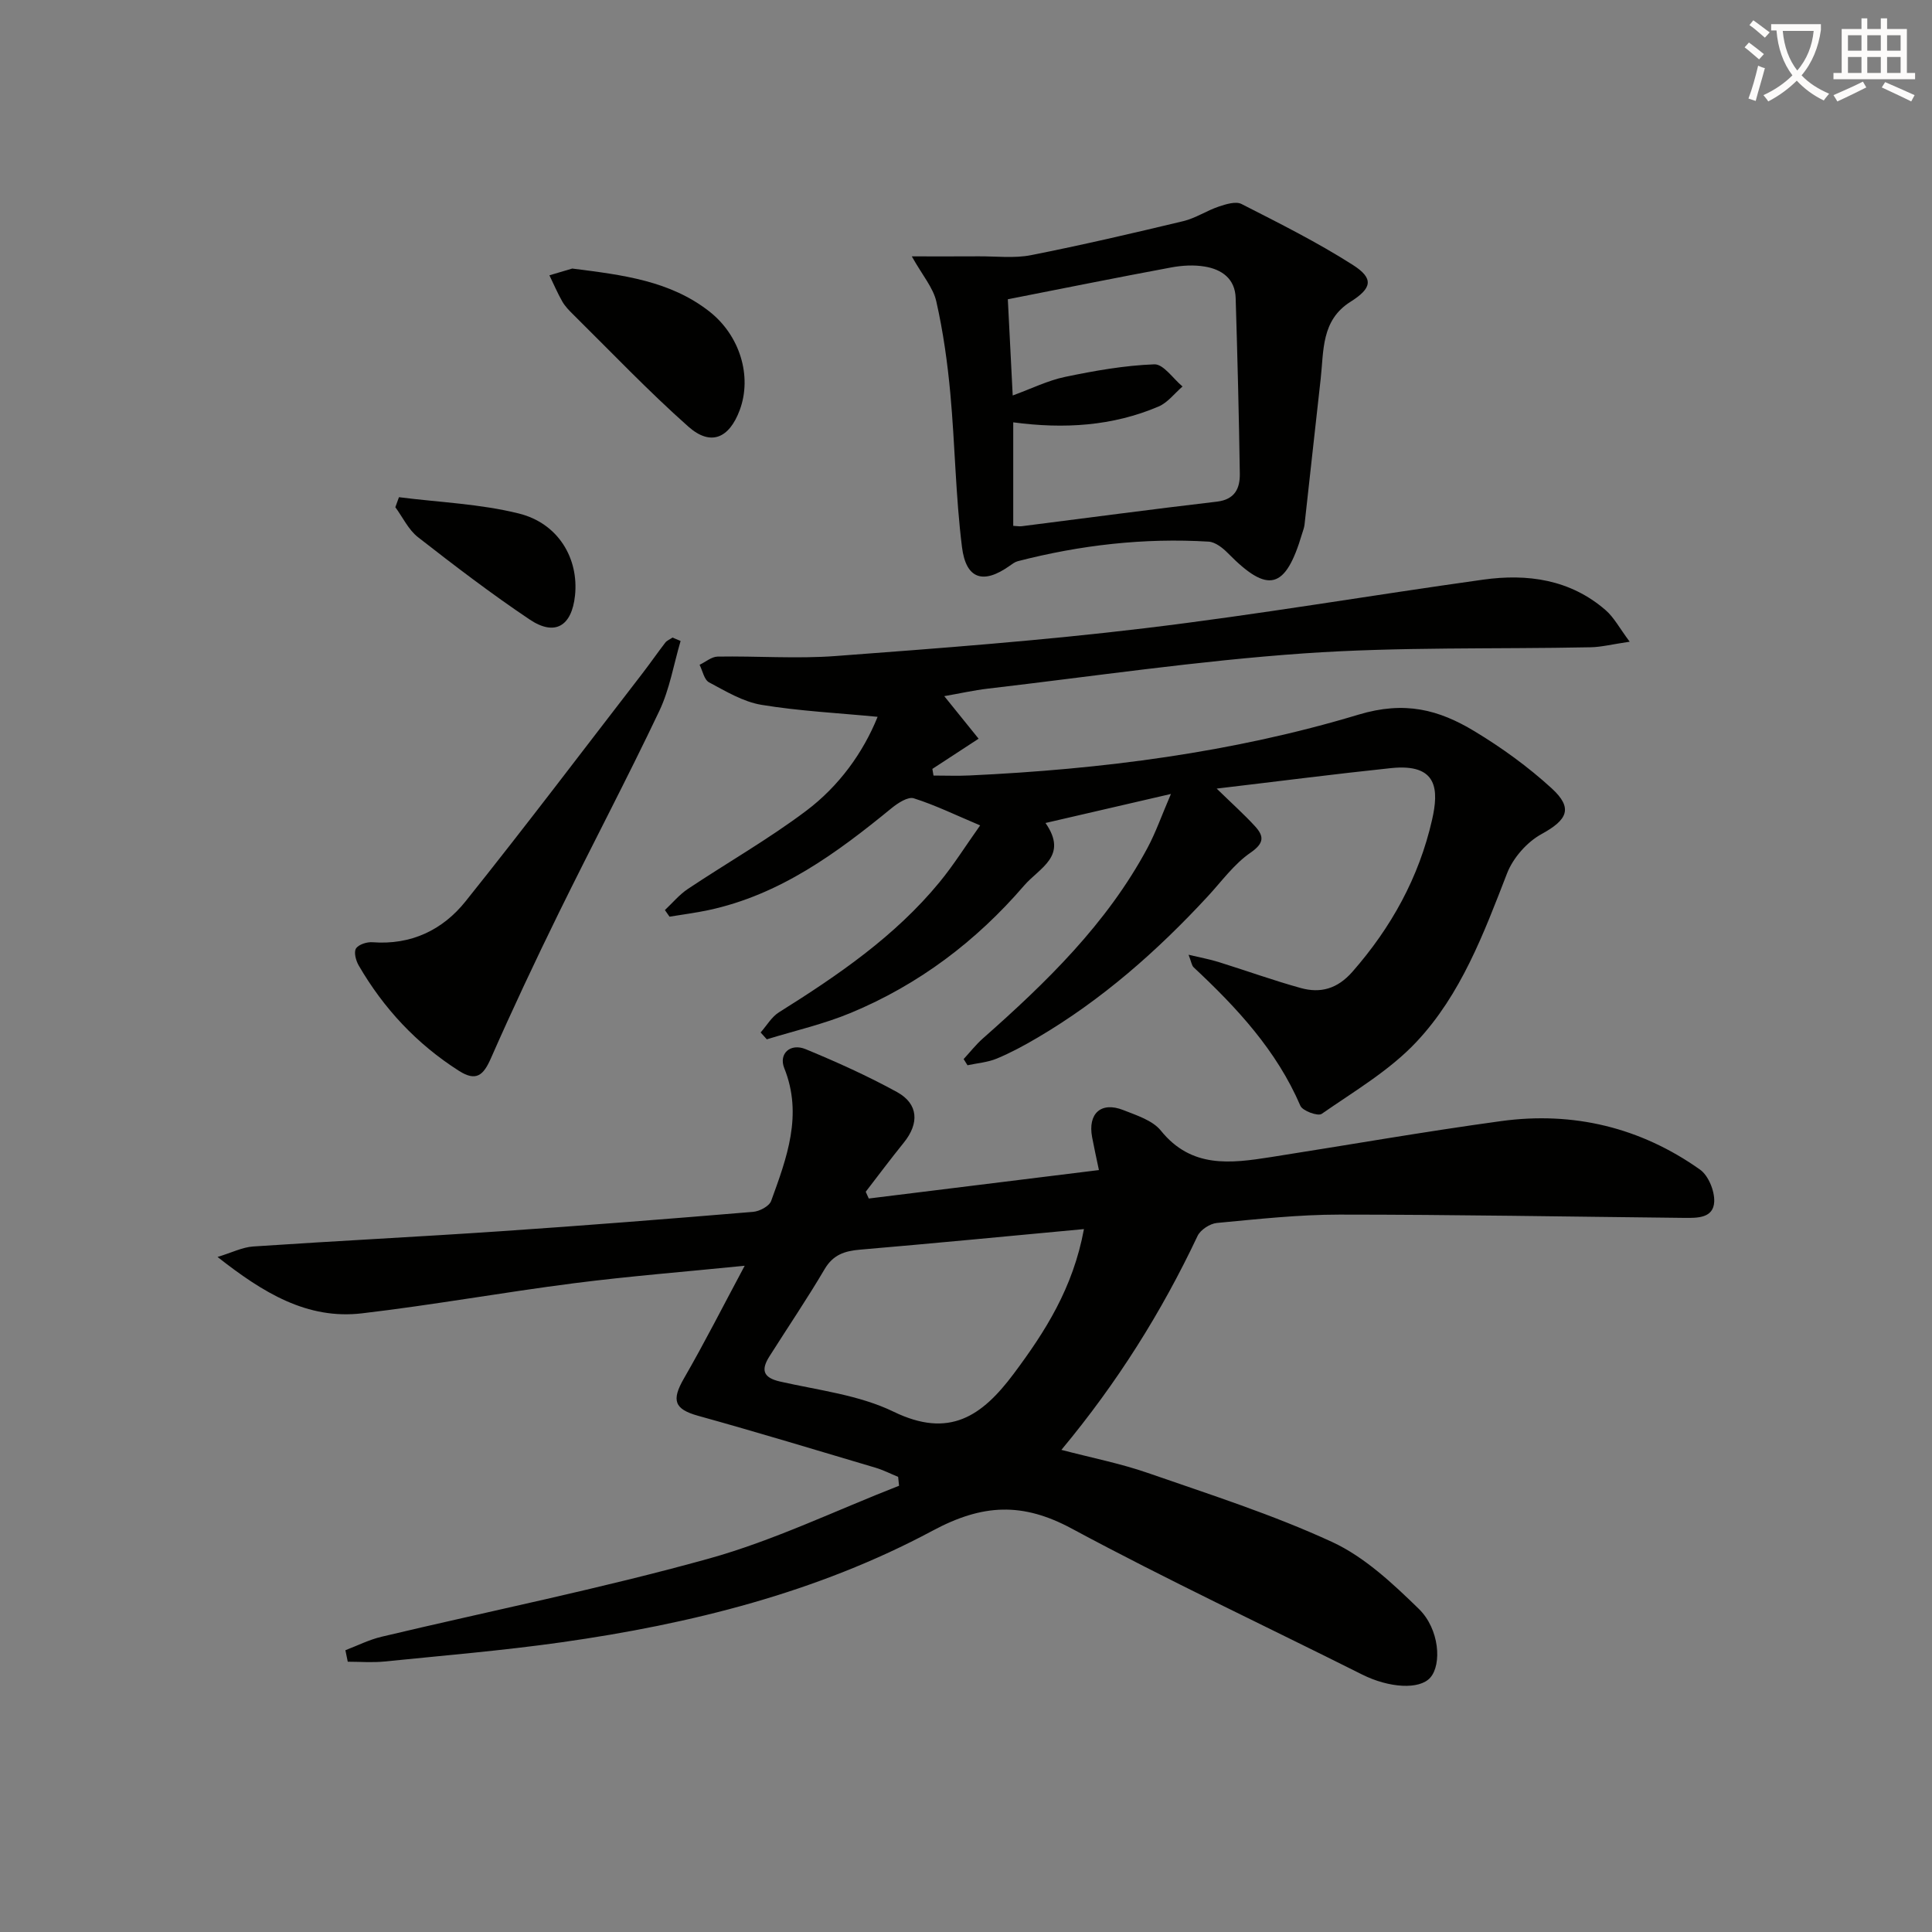
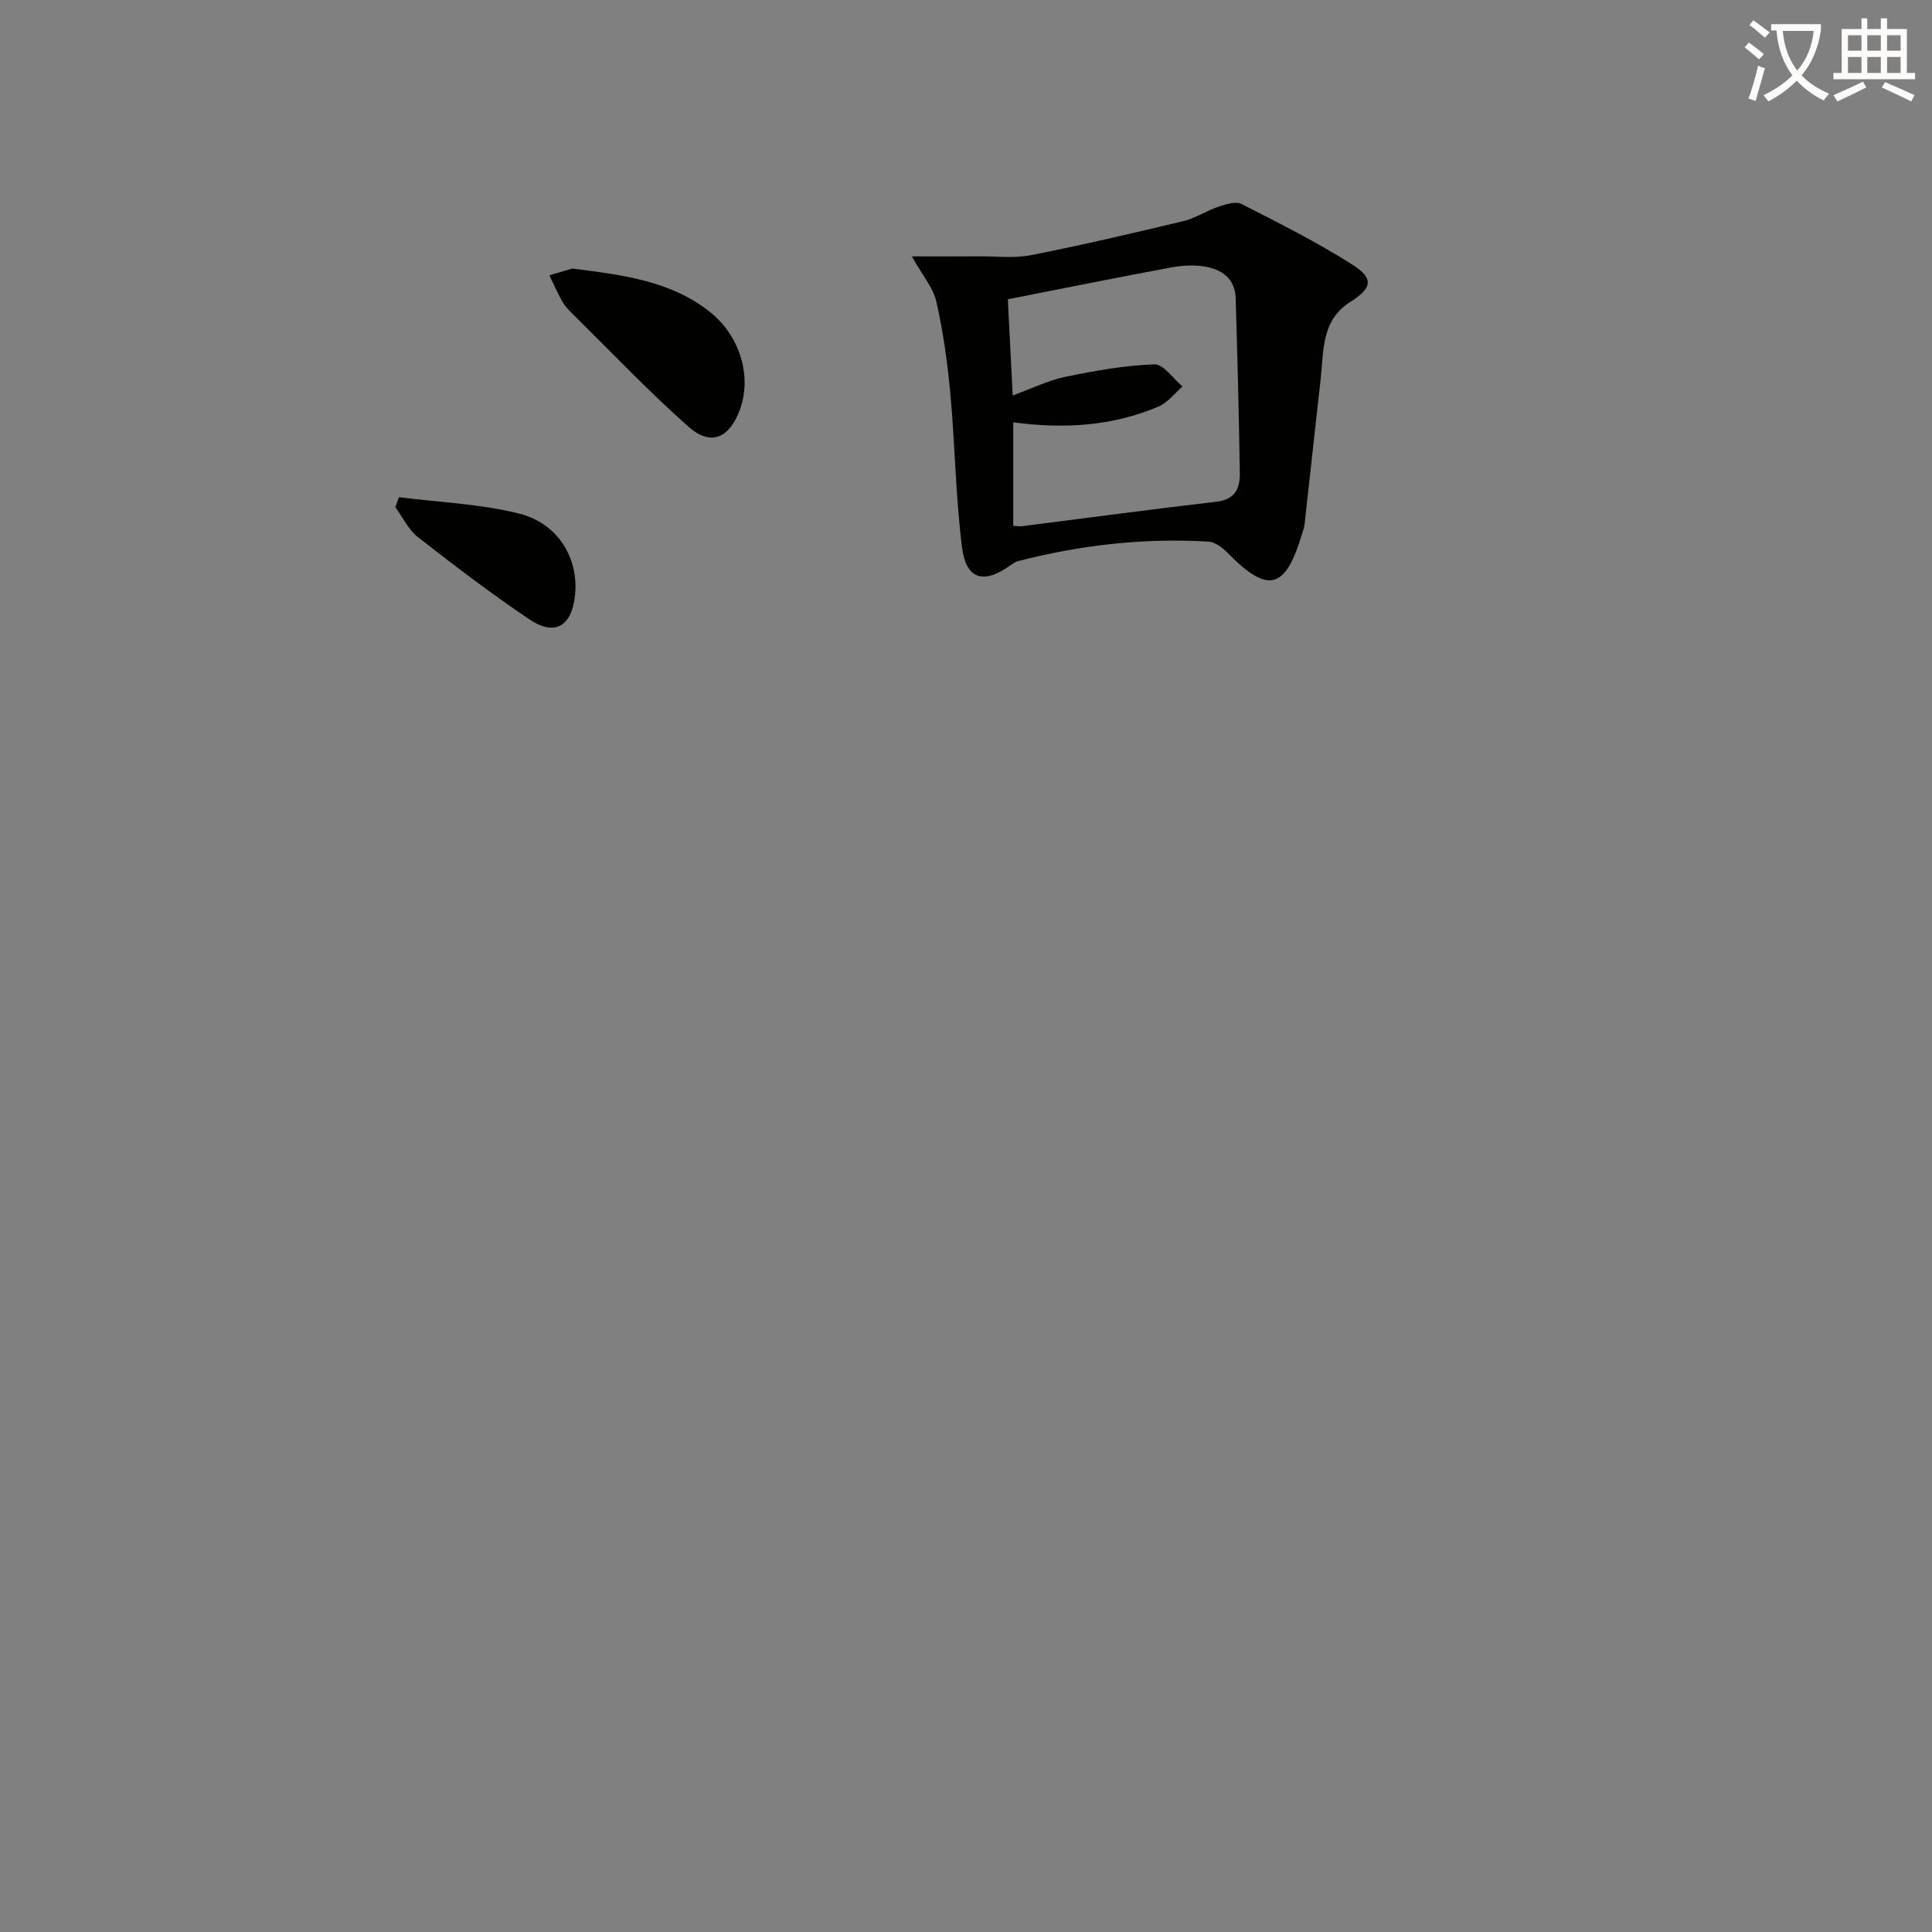
<svg xmlns="http://www.w3.org/2000/svg" enable-background="new 0 0 400 400" viewBox="0 0 400 400">
  <rect x="0" y="0" width="400" height="400" fill="#808080" stroke="none" />
  <path d="m362.1 8.8c1.1.8 2.1 1.6 3.1 2.4l-1 1.1c-1.3-1.1-2.3-2-3-2.5zm1.9 4.8c.5.2.9.4 1.4.5-.6 2.3-1.3 4.5-1.9 6.8l-1.5-.5c.8-2.1 1.4-4.3 2-6.8zm-1-9.4c1.3.9 2.4 1.8 3.4 2.5l-1 1.1c-1.4-1.2-2.4-2.1-3.2-2.6zm3.7 2.2v-1.4h10.3v1.2c-.5 3.6-1.8 6.8-4 9.4 1.5 1.6 3.4 2.8 5.7 3.8-.3.4-.7.8-1.1 1.4-2.3-1.1-4.1-2.5-5.6-4.1-1.6 1.6-3.6 3.1-5.9 4.3-.3-.5-.7-.9-1-1.3 2.4-1.1 4.4-2.5 6-4.1-1.9-2.5-3-5.6-3.3-9.3h-1.1zm8.8 0h-6.4c.3 3.3 1.3 6 3 8.2 2-2.3 3.1-5.1 3.4-8.2z" fill="#fcfbfa" />
  <path d="m385.3 3.8h1.3v2.2h2.8v-2.2h1.3v2.2h4.1v9.1h1.7v1.3h-16.9v-1.3h1.7v-9.1h4.1v-2.2zm.4 13.1.7 1.2c-1.8.9-3.8 1.9-6 2.9-.2-.4-.5-.8-.8-1.3 2.3-1 4.3-1.9 6.1-2.8zm-3.1-6.4h2.8v-3.2h-2.8zm0 4.6h2.8v-3.3h-2.8zm4-4.6h2.8v-3.2h-2.8zm0 4.6h2.8v-3.3h-2.8zm3.7 1.9c2.1.9 4.1 1.8 6.1 2.7l-.7 1.3c-2.2-1.1-4.2-2-6.1-2.9zm3.2-9.7h-2.8v3.2h2.8zm-2.8 7.8h2.8v-3.3h-2.8z" fill="#fcfbfa" />
  <g fill="#010100">
-     <path d="m179.87 248.14c15.7-1.94 31.4-3.88 47.65-5.89-.57-2.72-1.03-4.76-1.41-6.81-.92-4.91 1.87-7.43 6.46-5.61 2.75 1.09 6.05 2.12 7.77 4.25 6.33 7.85 14.44 6.79 22.75 5.49 15.9-2.49 31.77-5.28 47.71-7.46 14.93-2.04 28.85 1.31 41.18 10.05 1.74 1.24 3.03 4.43 2.93 6.64-.16 3.42-3.47 3.38-6.2 3.35-23.8-.25-47.61-.68-71.41-.68-8.46 0-16.92.94-25.36 1.73-1.44.14-3.39 1.41-4 2.69-7.43 15.73-16.59 30.35-28.19 44.29 6.29 1.65 12.22 2.81 17.87 4.77 12.84 4.46 25.87 8.62 38.18 14.3 6.71 3.1 12.55 8.59 17.95 13.85 4.29 4.18 4.78 11.49 2.38 14.23-2.25 2.56-8.55 2.15-14.12-.64-20.04-10.05-40.36-19.58-60.09-30.2-10.2-5.49-18.44-5.15-28.81.41-23.9 12.81-50.09 19.33-76.87 23.12-12.17 1.72-24.43 2.74-36.66 3.98-2.5.25-5.05.04-7.58.04-.16-.79-.33-1.59-.49-2.38 2.49-.95 4.91-2.18 7.49-2.79 22.59-5.37 45.38-9.96 67.73-16.17 13.49-3.75 26.3-9.98 39.41-15.09-.06-.61-.13-1.23-.19-1.84-1.58-.65-3.11-1.43-4.73-1.91-12.22-3.63-24.42-7.33-36.7-10.74-4.88-1.36-5.55-3.17-2.93-7.71 4.29-7.43 8.17-15.1 12.59-23.35-12.29 1.24-23.85 2.15-35.34 3.62-14.65 1.88-29.22 4.51-43.88 6.23-11.35 1.34-20.47-4.24-29.92-11.67 2.94-.89 5.13-2.02 7.39-2.17 17.09-1.15 34.21-2 51.3-3.16 17.41-1.18 34.81-2.56 52.2-4.01 1.34-.11 3.33-1.17 3.73-2.26 3.23-8.9 6.6-17.83 2.71-27.5-1.19-2.96 1.24-5.25 4.46-3.91 6.43 2.66 12.8 5.53 18.89 8.87 4.44 2.44 4.63 6.48 1.41 10.46-2.7 3.34-5.27 6.78-7.89 10.18.2.46.42.93.63 1.4zm44.55 6.33c-15.98 1.49-31.17 2.96-46.38 4.26-3.16.27-5.55 1.04-7.31 4.03-3.61 6.13-7.61 12.03-11.42 18.05-1.75 2.76-1.41 4.41 2.21 5.23 7.92 1.8 16.33 2.76 23.49 6.24 11.54 5.6 18.29.93 24.86-7.85 6.53-8.75 12.28-17.72 14.55-29.96z" />
-     <path d="m251.9 163.27c3.24 3.16 5.72 5.37 7.95 7.81 1.85 2.03 1.94 3.47-.93 5.45-3.43 2.36-6 5.96-8.89 9.08-10.45 11.3-21.91 21.4-35.23 29.23-2.72 1.6-5.52 3.12-8.43 4.33-1.88.78-4.03.94-6.06 1.38-.27-.43-.54-.86-.8-1.28 1.32-1.43 2.53-2.98 3.97-4.26 13.15-11.61 25.68-23.77 34.09-39.45 1.71-3.19 2.91-6.65 4.86-11.18-9.04 2.09-17.02 3.94-25.97 6.01 4.79 6.88-1.22 9.23-4.44 12.97-9.95 11.55-21.82 20.5-35.86 26.34-5.59 2.33-11.59 3.69-17.4 5.48-.43-.47-.85-.95-1.28-1.42 1.26-1.42 2.27-3.23 3.82-4.19 12.17-7.63 23.98-15.69 33.2-26.9 2.93-3.56 5.39-7.5 8.43-11.78-4.99-2.1-9.26-4.19-13.74-5.61-1.2-.38-3.28.97-4.56 2.01-11.39 9.33-23.14 17.97-37.94 21.14-2.66.57-5.38.91-8.07 1.36-.32-.46-.64-.91-.96-1.37 1.57-1.47 2.98-3.19 4.75-4.37 8.14-5.43 16.69-10.3 24.49-16.17 6.81-5.12 11.8-12.04 14.8-19.47-8.13-.79-16.16-1.18-24.04-2.48-3.79-.63-7.38-2.8-10.86-4.66-1.01-.54-1.33-2.38-1.96-3.63 1.25-.59 2.48-1.68 3.74-1.7 8.16-.14 16.37.49 24.48-.12 21.36-1.6 42.75-3.2 64.01-5.76 23.4-2.81 46.65-6.79 70-10.05 9.18-1.28 18.01-.05 25.34 6.3 1.74 1.5 2.87 3.7 5 6.55-3.63.53-5.86 1.11-8.1 1.15-19.81.4-39.67-.11-59.41 1.27-21.84 1.53-43.57 4.75-65.34 7.29-2.93.34-5.83 1-9.06 1.56 2.49 3.09 4.72 5.85 7.11 8.81-3.57 2.33-6.57 4.29-9.57 6.25.08.46.15.92.23 1.38 2.49 0 4.99.1 7.48-.02 27.3-1.27 54.41-4.72 80.51-12.59 9.63-2.9 16.64-1.01 23.99 3.42 5.66 3.41 11.11 7.36 15.98 11.81 4.55 4.15 3.27 6.57-2.08 9.5-3.01 1.65-5.89 4.93-7.13 8.13-4.83 12.45-9.54 25.08-18.76 34.89-5.55 5.92-12.87 10.21-19.63 14.91-.77.53-3.95-.62-4.4-1.68-4.93-11.47-13.16-20.31-22.09-28.66-.42-.39-.49-1.16-1.06-2.61 2.5.6 4.36.93 6.16 1.49 5.7 1.77 11.32 3.81 17.07 5.4 4.11 1.14 7.59.16 10.68-3.35 8.07-9.2 13.79-19.57 16.5-31.46 1.41-6.19 1.25-11.74-8.5-10.72-11.64 1.22-23.29 2.73-36.09 4.24z" />
    <path d="m188.78 53.08c5.12 0 9.51.02 13.9-.01 3.6-.02 7.3.44 10.77-.24 10.57-2.09 21.08-4.54 31.56-7.05 2.53-.61 4.82-2.17 7.32-3.01 1.49-.5 3.53-1.14 4.72-.53 7.79 3.97 15.65 7.9 23.01 12.59 4.43 2.82 4.02 4.83-.47 7.66-6.08 3.84-5.5 10.13-6.16 15.97-1.14 10.05-2.21 20.11-3.34 30.16-.07.65-.33 1.28-.52 1.92-3.43 11.53-7.02 12.45-15.31 4.02-1.08-1.1-2.62-2.33-4.02-2.42-13.38-.81-26.55.7-39.52 4.05-.61.16-1.16.59-1.69.96-5.42 3.85-9.02 2.81-9.86-3.87-1.32-10.52-1.44-21.19-2.41-31.77-.59-6.4-1.48-12.81-2.9-19.07-.66-2.89-2.89-5.45-5.08-9.36zm20.89 28.8c3.87-1.41 7.26-3.1 10.85-3.85 6.09-1.27 12.29-2.37 18.47-2.6 1.89-.07 3.89 2.97 5.84 4.59-1.64 1.41-3.07 3.34-4.97 4.15-9.52 4.05-19.53 4.68-30.08 3.27v21.43c.79.04 1.28.14 1.74.08 13.48-1.71 26.94-3.51 40.43-5.09 3.75-.44 4.79-2.78 4.74-5.81-.18-12.12-.49-24.24-.86-36.35-.12-3.99-2.87-5.93-6.39-6.51-2.25-.38-4.69-.24-6.95.18-11.35 2.11-22.68 4.4-33.83 6.59.32 6.18.64 12.61 1.01 19.92z" />
-     <path d="m140.91 132.71c-1.43 4.84-2.26 9.96-4.4 14.47-6.68 14.07-13.96 27.85-20.82 41.83-4.88 9.95-9.6 19.98-14.06 30.11-1.55 3.53-3.05 4.86-6.62 2.58-8.74-5.57-15.58-12.91-20.75-21.82-.58-1-1.04-2.75-.55-3.51.55-.84 2.27-1.38 3.42-1.29 7.95.61 14.5-2.53 19.22-8.42 12.45-15.55 24.46-31.45 36.64-47.22 1.62-2.1 3.13-4.29 4.75-6.39.36-.46 1-.7 1.5-1.05.55.24 1.11.48 1.67.71z" />
    <path d="m118.48 55.6c10.54 1.33 20.25 2.54 28.35 8.86 6.34 4.94 8.94 13.41 6.32 20.45-2.19 5.86-6.01 7.51-10.63 3.42-8.3-7.36-15.97-15.44-23.88-23.25-.82-.81-1.67-1.68-2.23-2.67-.99-1.74-1.78-3.6-2.66-5.41 1.8-.53 3.6-1.06 4.73-1.4z" />
    <path d="m82.6 102.94c8.3 1.06 16.78 1.37 24.84 3.38 8.18 2.04 12.41 9.33 11.61 16.97-.67 6.35-4.16 8.48-9.38 4.98-7.95-5.33-15.59-11.17-23.14-17.06-1.97-1.54-3.14-4.1-4.68-6.2.25-.7.5-1.39.75-2.07z" />
  </g>
</svg>